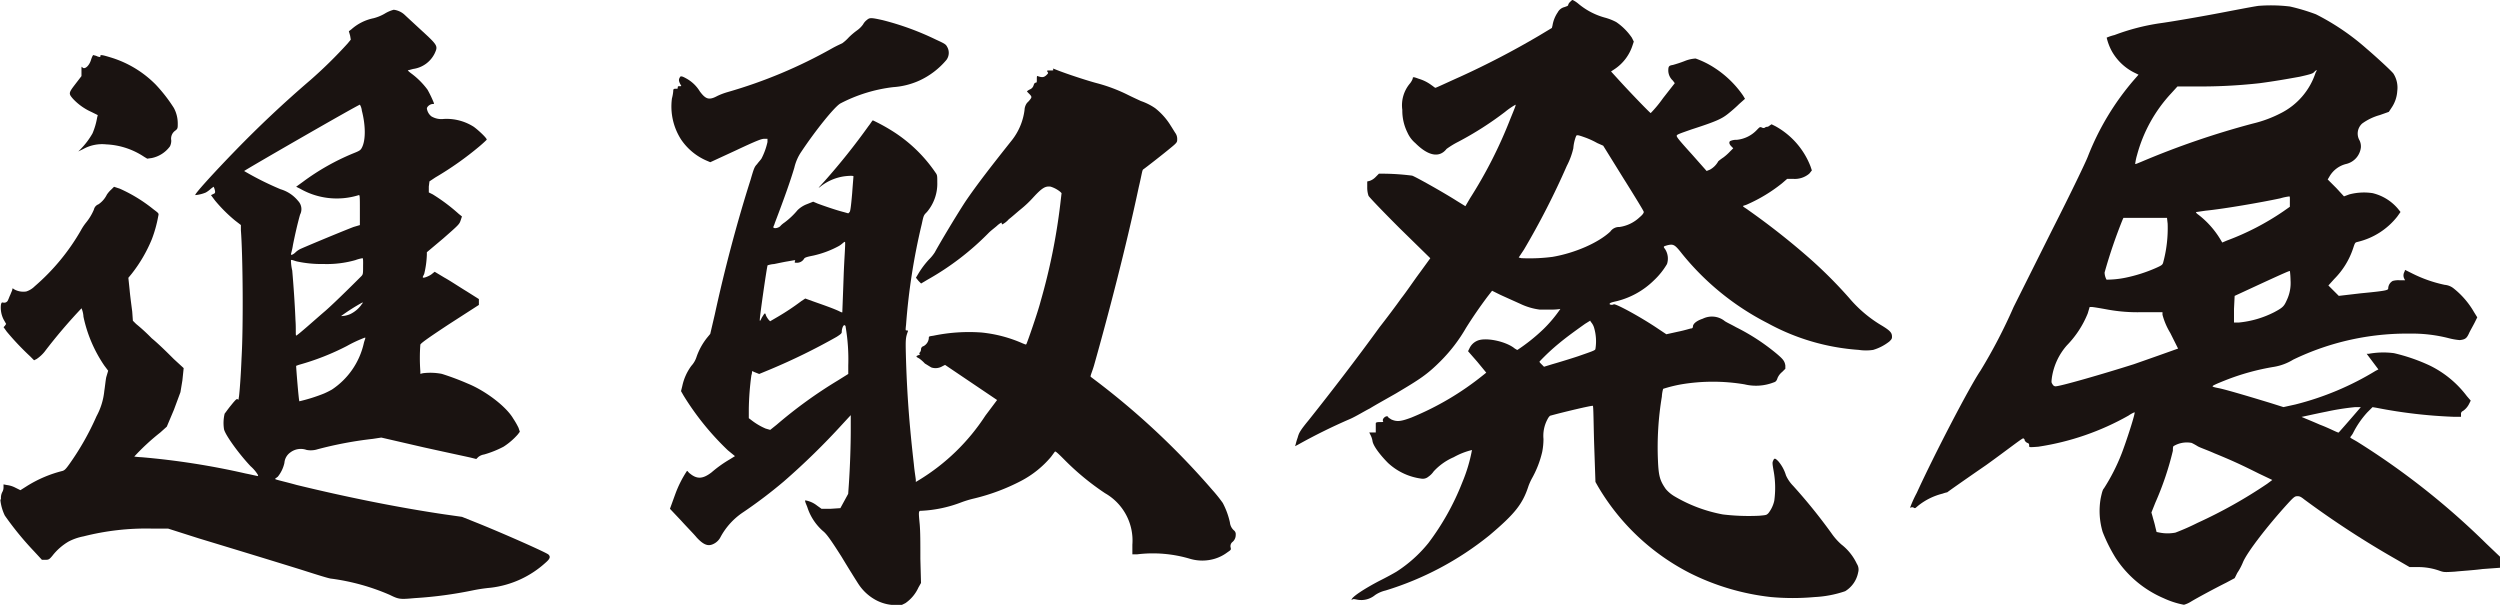
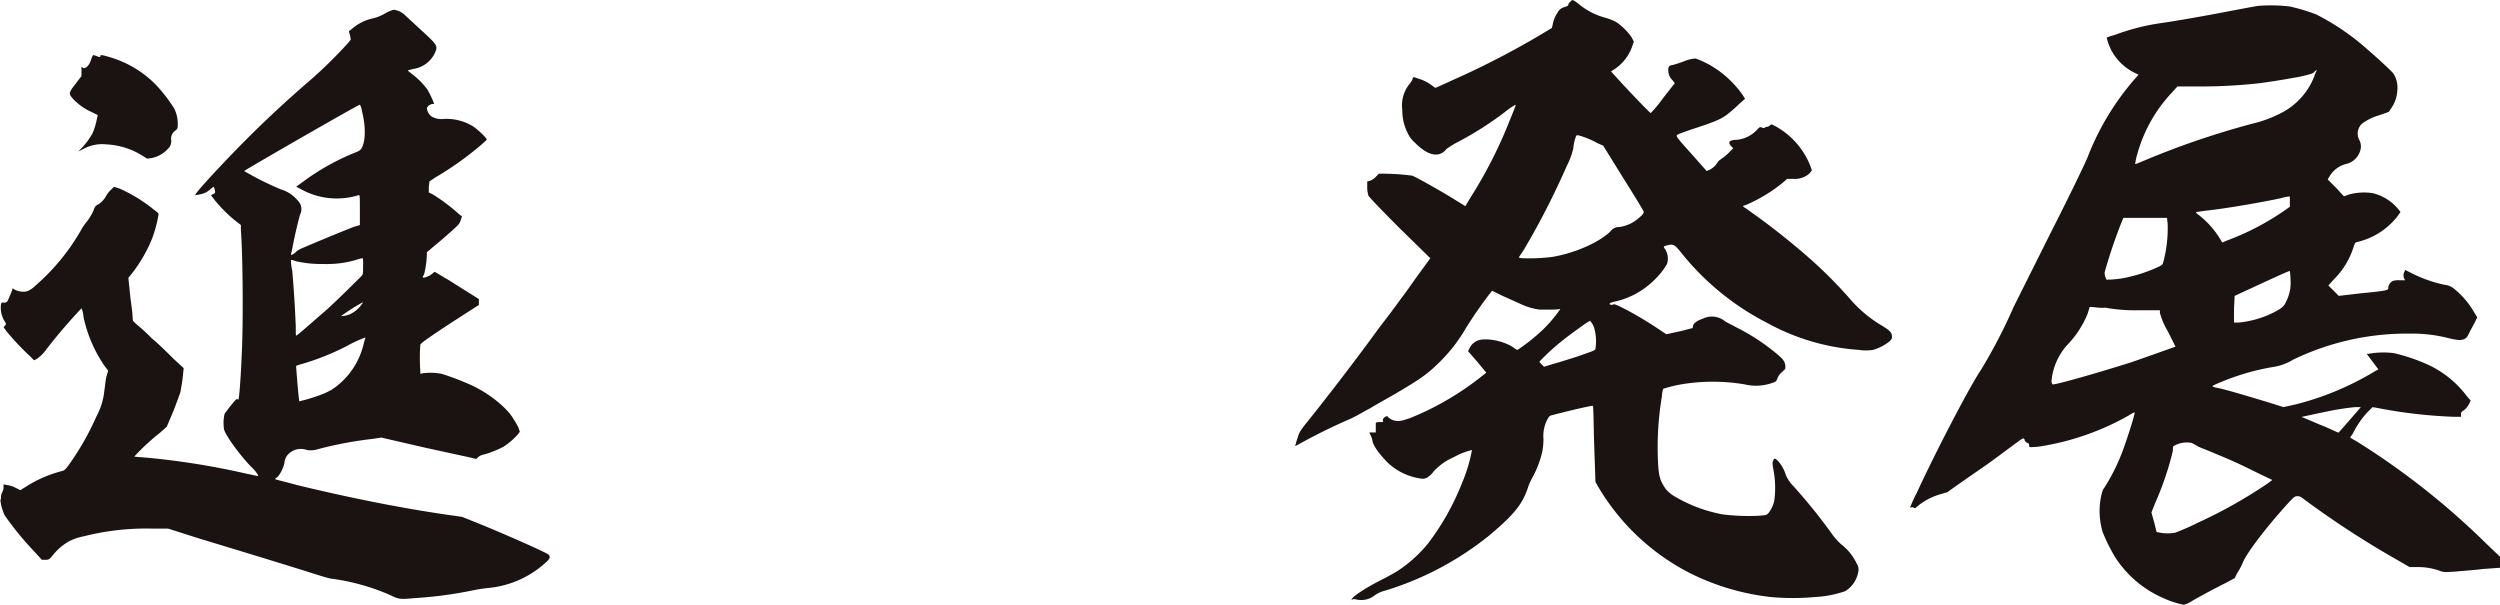
<svg xmlns="http://www.w3.org/2000/svg" width="387.5" height="93.75" viewBox="0 0 387.5 93.75">
  <g id="グループ_3332" data-name="グループ 3332" transform="translate(-147.531 -110.344)">
    <path id="パス_6468" data-name="パス 6468" d="M208.561,111.106a3.028,3.028,0,0,1,1.713.806c.1.1,1.411,1.31,2.723,2.52,2.419,2.217,2.419,2.318,1.915,3.427a4.374,4.374,0,0,1-3.326,2.419c-.4.1-.706.2-.808.2s.1.2.5.5a11.924,11.924,0,0,1,2.52,2.52,17.873,17.873,0,0,1,1.008,2.116c0,.1-.1.1-.2.1-.4,0-.907.4-.907.706a1.876,1.876,0,0,0,.7,1.211,3.018,3.018,0,0,0,1.915.4,7.835,7.835,0,0,1,4.638,1.209c.7.5,2.118,1.816,2.016,2.016-.1.1-.506.5-1.109,1.008a49.925,49.925,0,0,1-6.855,4.838l-.907.605-.1.806v.907l.605.3a28.077,28.077,0,0,1,4.031,3.024l.5.4-.2.605c-.2.605-.3.7-2.723,2.822l-2.518,2.118v.4a14.516,14.516,0,0,1-.4,2.923c-.1.3-.3.5-.2.605s.909-.2,1.312-.5l.5-.4,1.512.907c.907.5,2.419,1.512,3.427,2.118l1.915,1.209v.907l-4.537,2.925c-3.83,2.518-4.435,3.024-4.537,3.225a28.168,28.168,0,0,0,0,4.134v.4l.4-.1a9.452,9.452,0,0,1,2.923.1,40.7,40.7,0,0,1,4.035,1.512c2.721,1.109,5.946,3.529,7.055,5.444a11.556,11.556,0,0,1,.808,1.411l.2.605-.3.4a10.446,10.446,0,0,1-2.219,1.915,15.581,15.581,0,0,1-3.024,1.211,1.881,1.881,0,0,0-.907.4l-.3.3-.806-.2c-.4-.1-3.731-.806-7.361-1.611l-6.553-1.512-1.31.2a58.879,58.879,0,0,0-8.569,1.613,3.449,3.449,0,0,1-1.713.1,2.673,2.673,0,0,0-2.52.4,2.173,2.173,0,0,0-.907,1.613,5.18,5.18,0,0,1-1.008,2.118c-.2.2-.5.3-.4.4s1.512.4,3.326.907c7.46,1.814,15.323,3.427,22.783,4.537l2.822.4,2.52,1.008c4.235,1.715,10.586,4.537,10.887,4.838s.3.605-.4,1.211a15.3,15.3,0,0,1-8.567,3.931,25,25,0,0,0-2.723.4,63.606,63.606,0,0,1-9.073,1.211c-2.217.2-2.419.2-3.83-.5a33.9,33.9,0,0,0-9.073-2.52c-.3,0-2.217-.605-4.737-1.411-5.545-1.715-10.183-3.126-15.827-4.84l-4.739-1.51h-2.622a39.347,39.347,0,0,0-10.482,1.209,8.386,8.386,0,0,0-2.32.806,8.872,8.872,0,0,0-2.518,2.219c-.506.605-.605.605-1.109.605h-.5l-1.211-1.312a48.128,48.128,0,0,1-4.537-5.545,7.349,7.349,0,0,1-.7-2.52c.1.1.1.1.1-.3a1.888,1.888,0,0,1,.2-.806,1.455,1.455,0,0,0,.2-.707v-.5l.5.1a3.87,3.87,0,0,1,1.31.4l.806.4L151.6,185a19.13,19.13,0,0,1,5.646-2.419c.3-.1.5-.3,1.008-1.01a41.862,41.862,0,0,0,4.235-7.458,10.332,10.332,0,0,0,1.209-3.931c.1-.605.2-1.613.3-2.118l.3-1.008-.605-.806a21.191,21.191,0,0,1-3.225-7.561,3.981,3.981,0,0,0-.3-1.312,82.49,82.49,0,0,0-5.745,6.755,5.65,5.65,0,0,1-1.211,1.107l-.4.2-.6-.605a41.332,41.332,0,0,1-3.63-3.83l-.5-.7.2-.2.2-.3-.4-.707a4.051,4.051,0,0,1-.4-2.318c.1-.3.1-.3.3-.3a.635.635,0,0,0,.806-.4c.1-.2.2-.5.3-.706s.2-.5.3-.7l.1-.4.3.2a2.912,2.912,0,0,0,1.814.3,3.257,3.257,0,0,0,1.312-.808,33.231,33.231,0,0,0,7.158-8.668,8.146,8.146,0,0,1,.806-1.211,8.238,8.238,0,0,0,1.211-2.016,1.126,1.126,0,0,1,.7-.806,3.854,3.854,0,0,0,1.31-1.512,4.4,4.4,0,0,1,.707-.808l.4-.4.907.3a23.731,23.731,0,0,1,5.243,3.225c.806.605.806.605.707,1.008a19.8,19.8,0,0,1-1.01,3.63,22.487,22.487,0,0,1-3.126,5.342l-.5.605.2,1.915c.1,1.109.3,2.52.4,3.326l.1,1.413.5.5a28.257,28.257,0,0,1,2.419,2.217c1.109.907,2.622,2.419,3.427,3.225L176,166.651l-.2,1.915-.3,1.814-1.01,2.723-1.107,2.622-1.008.907a34.587,34.587,0,0,0-4.033,3.729,10.485,10.485,0,0,0,1.109.1,117.06,117.06,0,0,1,16.128,2.52c1.008.2,1.814.4,1.915.4s0-.1,0-.2a5.653,5.653,0,0,0-1.109-1.31c-1.814-1.915-3.931-4.838-4.132-5.745a6.207,6.207,0,0,1,.1-2.421c.1-.1.5-.7,1.006-1.31.808-1.008.909-1.008,1.01-.907.2.1.1.1.2-.4.1-.707.3-3.328.4-5.948.3-5.041.2-16.029-.1-19.859v-.808l-.909-.7a23.13,23.13,0,0,1-3.126-3.126l-.6-.806.4-.2c.3-.1.3-.3.1-.907l-.1-.2-.4.3a4.235,4.235,0,0,1-.806.6,5.4,5.4,0,0,1-1.613.4c-.3,0,2.822-3.429,6.249-6.956,3.529-3.63,7.359-7.259,11.594-10.887a70.976,70.976,0,0,0,5.745-5.646l.5-.605-.1-.6-.2-.706.4-.3a7.366,7.366,0,0,1,3.427-1.715,6.854,6.854,0,0,0,1.715-.7A5.247,5.247,0,0,1,208.561,111.106Zm-46.472,7.057a2.064,2.064,0,0,1,.6.2c.4.1.4.1.4-.1s.2-.2,1.814.3a16.554,16.554,0,0,1,6.753,4.132,23.89,23.89,0,0,1,2.822,3.63,5.051,5.051,0,0,1,.605,2.419c0,.706,0,.806-.4,1.109a1.507,1.507,0,0,0-.605,1.512,2.039,2.039,0,0,1-.2.907,4.65,4.65,0,0,1-2.824,1.816l-.7.1-.5-.3A11.508,11.508,0,0,0,164,131.973a6.029,6.029,0,0,0-3.529.7l-.808.4.4-.4a11.676,11.676,0,0,0,1.814-2.419,11.035,11.035,0,0,0,.707-2.419l.1-.4-1.008-.5a8.864,8.864,0,0,1-2.822-2.016c-.706-.806-.706-.907.3-2.219l1.006-1.31v-.806c0-.605,0-.706.1-.605.3.5,1.109-.1,1.411-1.211C161.887,118.163,161.988,118.062,162.089,118.163Zm41.229,7.66c-.1-.1-17.942,10.181-17.942,10.282a46.464,46.464,0,0,0,5.644,2.822,5.5,5.5,0,0,1,2.721,1.816,1.834,1.834,0,0,1,.3,2.116c-.4,1.413-.808,3.227-1.109,4.739-.1.706-.3,1.31-.3,1.411,0,.2.4,0,.7-.3a3.056,3.056,0,0,1,.706-.5c.4-.2,5.444-2.32,8.266-3.427l1.008-.3v-2.318c0-2.116,0-2.419-.2-2.318a11.42,11.42,0,0,1-9.073-1.008l-.605-.3,1.109-.806a36.259,36.259,0,0,1,7.66-4.334c1.008-.4,1.211-.5,1.413-.907.605-1.109.605-3.429,0-5.747A2.2,2.2,0,0,0,203.318,125.823Zm.4,23.791a6.187,6.187,0,0,0-1.109.3,16.2,16.2,0,0,1-4.94.6,17.911,17.911,0,0,1-4.134-.4c-.4-.1-.806-.3-.907-.2a7.013,7.013,0,0,0,.2,1.611c.2,2.32.4,5.142.5,7.662.1,1.31,0,2.318.1,2.419s3.227-2.723,4.537-3.83c1.613-1.411,5.142-4.94,5.545-5.344.3-.3.3-.4.3-1.611C203.822,150.118,203.822,149.614,203.723,149.614Zm.4,12.3a19.875,19.875,0,0,0-2.824,1.312,38.614,38.614,0,0,1-7.46,2.923c-.2.1-.4.1-.4.2,0,.3.4,5.342.5,5.444a26.213,26.213,0,0,0,3.832-1.209,13.406,13.406,0,0,0,1.209-.605,11.687,11.687,0,0,0,4.94-7.156C204.024,162.315,204.227,162.013,204.126,161.912Zm-.4-5.444a30.684,30.684,0,0,0-3.328,2.118,3.662,3.662,0,0,0,1.411-.3,4.61,4.61,0,0,0,1.715-1.411C203.621,156.671,203.822,156.57,203.723,156.469Z" transform="translate(0 0.75)" fill="#1a1311" />
-     <path id="パス_6469" data-name="パス 6469" d="M232.828,112.075A43.07,43.07,0,0,1,241.1,115.1c1.31.605,1.51.706,1.713,1.109a1.839,1.839,0,0,1-.1,2.016,12.021,12.021,0,0,1-4.233,3.227,11.707,11.707,0,0,1-4.033,1.006,23.651,23.651,0,0,0-8.166,2.52c-.907.5-3.83,4.134-6.049,7.46a7.349,7.349,0,0,0-1.107,2.52c-.605,2.016-1.411,4.336-3.024,8.569-.1.4-.3.605-.2.707.2.2.907,0,1.109-.3a3.829,3.829,0,0,1,.605-.5,11.788,11.788,0,0,0,2.016-1.915,4.229,4.229,0,0,1,1.411-.907l1.008-.4.706.3c.806.3,2.822,1.008,4.031,1.31l.706.2.2-.2c.1-.1.2-.6.4-2.923.1-1.411.2-2.518.2-2.62s-.6-.1-1.411,0a7.69,7.69,0,0,0-3.729,1.611c-.4.3-.4.3.7-.907a102.713,102.713,0,0,0,6.755-8.468c.4-.5.605-.907.7-.907a28.056,28.056,0,0,1,3.427,1.917,22.668,22.668,0,0,1,6.251,6.148c.3.4.3.5.3,1.512a6.8,6.8,0,0,1-1.613,4.636c-.5.5-.5.5-.806,1.917a97.766,97.766,0,0,0-2.419,15.523c-.1.907-.1.907.1.907.1,0,.2,0,.2.1-.4,1.109-.4,1.211-.3,4.739.2,6.047.605,10.584,1.211,15.926.1,1.109.3,2.219.3,2.421v.3l.5-.3a32.233,32.233,0,0,0,10.282-9.98l1.211-1.613.605-.808-8.065-5.442-.4.2a2.065,2.065,0,0,1-1.713.2c-.2-.1-.808-.5-1.008-.605a5.752,5.752,0,0,0-.907-.806c-.2-.1-.4-.2-.4-.3s.1-.1.3-.2c.3-.1.3-.2.2-.2s-.1-.1,0-.2a.771.771,0,0,0,.2-.5.513.513,0,0,1,.4-.5,1.563,1.563,0,0,0,.808-1.211c0-.3,0-.3.7-.4a27.072,27.072,0,0,1,7.46-.5,20.827,20.827,0,0,1,6.452,1.715c.3.1.4.2.5.1s1.816-5.041,2.219-6.652A94.463,94.463,0,0,0,260.35,140.6l.2-1.715-.2-.2a4.446,4.446,0,0,0-1.512-.808c-.808-.1-1.312.2-2.622,1.613a17.053,17.053,0,0,1-2.016,1.915c-.5.4-1.512,1.312-1.814,1.512a3.441,3.441,0,0,1-1.008.808c-.1,0-.1-.1-.1-.2s-.1-.1-.605.3c-.3.3-1.008.808-1.411,1.211a42.257,42.257,0,0,1-9.476,7.259l-1.008.6-.4-.4-.4-.5.3-.5a13.327,13.327,0,0,1,1.715-2.318,6.368,6.368,0,0,0,.907-1.109c.706-1.31,3.227-5.545,4.737-7.863,1.715-2.52,3.731-5.142,7.259-9.577a9.508,9.508,0,0,0,1.915-4.638,1.941,1.941,0,0,1,.4-1.107,3.758,3.758,0,0,0,.605-.706c.1-.2.1-.3-.3-.7-.2-.2-.4-.4-.3-.4a2.126,2.126,0,0,1,.5-.3.989.989,0,0,0,.5-.605c.1-.3.2-.4.3-.4.2,0,.2-.1.2-.5,0-.5,0-.605.2-.5.6.2.907.2,1.31-.2.2-.2.3-.3.2-.4-.2-.3-.2-.3.4-.3.5,0,.5,0,.4-.2s.2,0,1.31.4c1.613.6,4.435,1.51,5.646,1.814a25.2,25.2,0,0,1,4.737,1.814c.808.4,1.715.808,1.917.907a9.16,9.16,0,0,1,2.217,1.109,10.217,10.217,0,0,1,2.419,2.721c.2.3.5.808.7,1.111a1.566,1.566,0,0,1,.3,1.006c0,.4,0,.5-1.008,1.312-1.209,1.008-3.931,3.124-4.233,3.326-.2.1-.2.6-.706,2.721-2.016,9.476-4.737,19.859-6.956,27.724-.3,1.006-.605,1.611-.5,1.713s.808.605,1.715,1.312a118,118,0,0,1,17.137,16.23,22.576,22.576,0,0,1,1.613,2.014,11.87,11.87,0,0,1,1.109,3.024,1.9,1.9,0,0,0,.6,1.211.751.751,0,0,1,.3.706,1.4,1.4,0,0,1-.5,1.107.834.834,0,0,0-.3.806c.1.4.1.4-.5.808a6.262,6.262,0,0,1-2.016,1.008,6.708,6.708,0,0,1-3.729,0,20.168,20.168,0,0,0-8.266-.7h-.707v-1.514a8.437,8.437,0,0,0-4.233-7.962,39.979,39.979,0,0,1-6.353-5.243c-.7-.7-1.31-1.31-1.409-1.209s-.3.4-.607.806a15.39,15.39,0,0,1-4.636,3.729,31.589,31.589,0,0,1-7.257,2.723,16.4,16.4,0,0,0-2.016.605,19.84,19.84,0,0,1-6.15,1.31c-.5,0-.5,0-.3,2.118.1,1.211.1,2.721.1,5.342l.1,3.729-.4.707a5.917,5.917,0,0,1-2.016,2.419l-.605.3h-1.107a6.575,6.575,0,0,1-2.923-.806,7.446,7.446,0,0,1-2.622-2.419c-.2-.3-1.411-2.217-2.622-4.233-1.915-3.024-2.419-3.63-2.923-4.033a8.269,8.269,0,0,1-2.419-3.731c-.2-.5-.4-.907-.3-1.008a3.971,3.971,0,0,1,1.814.808l.7.5h1.413l1.51-.1,1.211-2.219.1-1.411c.2-2.923.3-6.249.3-8.468v-2.318l-1.211,1.31a109.78,109.78,0,0,1-9.173,8.972,73.629,73.629,0,0,1-6.249,4.739,10.73,10.73,0,0,0-3.529,3.83,2.375,2.375,0,0,1-1.109,1.109c-.806.4-1.512.2-2.622-1.008-.4-.5-1.51-1.613-2.417-2.622l-1.715-1.814.806-2.219a17.172,17.172,0,0,1,1.816-3.628c.1-.1.2.2.5.4,1.109.907,2.018.806,3.328-.2a18.882,18.882,0,0,1,2.822-2.016l.806-.5-1.107-.907a42.376,42.376,0,0,1-6.855-8.468l-.4-.7.2-.808a8.045,8.045,0,0,1,1.411-3.124,3.726,3.726,0,0,0,.806-1.413,10.1,10.1,0,0,1,1.613-2.923l.5-.605.706-3.024c1.512-6.954,3.427-14.213,5.545-20.865.5-1.715.6-2.016,1.006-2.419.2-.3.605-.706.706-.907a10.608,10.608,0,0,0,.907-2.522v-.5h-.5c-.4,0-1.008.2-4.435,1.814l-3.931,1.814-.7-.3a9.15,9.15,0,0,1-3.83-3.227,9.468,9.468,0,0,1-1.413-6.351,6.56,6.56,0,0,0,.2-1.107c0-.4.1-.4.4-.4s.3,0,.3-.2.1-.2.3-.2c.3,0,.3,0,.1-.3-.2-.4-.3-.7-.1-1.006.1-.3.3-.3,1.008.1a5.586,5.586,0,0,1,2.116,2.018c.909,1.209,1.413,1.411,2.723.7a10.461,10.461,0,0,1,1.613-.605,75.023,75.023,0,0,0,16.128-6.753c.707-.4,1.411-.706,1.613-.808a6.543,6.543,0,0,0,1.008-.907,10.913,10.913,0,0,1,1.31-1.107,3.872,3.872,0,0,0,.907-.909,2.172,2.172,0,0,1,.605-.7C230.812,111.672,231.014,111.672,232.828,112.075Zm-5.948,47.28c-.2,0-.4.605-.4,1.008,0,.2,0,.3-.806.806a96.688,96.688,0,0,1-10.284,5.041l-1.713.707-.5-.2c-.3-.1-.605-.3-.605-.2a1.763,1.763,0,0,1-.1.6,42.809,42.809,0,0,0-.4,5.243v1.411l.4.3a9.85,9.85,0,0,0,2.219,1.312l.7.2,1.008-.806a70.687,70.687,0,0,1,9.476-6.855l1.613-1.008v-1.31a30.038,30.038,0,0,0-.4-5.948C227.083,159.456,226.982,159.354,226.881,159.354Zm.1-12.9c-.1-.1-.4.3-.907.605a15.149,15.149,0,0,1-4.033,1.512c-1.008.2-1.31.3-1.411.5a1.268,1.268,0,0,1-1.109.605c-.3,0-.4,0-.3-.2,0-.1.1-.2,0-.2s-.605.1-1.211.2-1.512.3-2.016.4a4.1,4.1,0,0,0-1.008.2c-.1.1-1.31,8.468-1.209,8.569s.2-.3.4-.605.3-.5.4-.5.1.2.2.4a3.194,3.194,0,0,0,.4.605l.2.2,1.211-.706a37.833,37.833,0,0,0,3.628-2.419l.607-.4,1.107.4c1.109.4,2.923,1.008,4.033,1.512.4.2.605.3.605.2s.1-2.52.2-5.444S227.083,146.552,226.982,146.451Z" transform="translate(51.524 1.393)" fill="#1a1311" />
    <path id="パス_6470" data-name="パス 6470" d="M291.718,110.344a4.331,4.331,0,0,1,.907.6,10.864,10.864,0,0,0,4.033,2.117,8.442,8.442,0,0,1,1.814.706,9.2,9.2,0,0,1,2.419,2.419l.3.605-.2.6a6.988,6.988,0,0,1-2.721,3.63l-.605.4,1.008,1.107c1.915,2.118,5.041,5.344,5.14,5.344a18.874,18.874,0,0,0,1.917-2.32l1.814-2.318-.3-.4a2.141,2.141,0,0,1-.706-1.512c0-.706.1-.808.706-.909a18.927,18.927,0,0,0,1.814-.6,5.45,5.45,0,0,1,1.713-.4,13.7,13.7,0,0,1,3.024,1.51,15.739,15.739,0,0,1,4.334,4.235l.3.5-.907.806c-.5.5-1.211,1.109-1.715,1.512-1.008.808-1.915,1.211-5.644,2.419-2.016.707-2.32.808-2.32,1.008s.4.707,2.32,2.824l2.318,2.62.5-.2a3.279,3.279,0,0,0,1.31-1.312,8.4,8.4,0,0,1,.806-.6,8.191,8.191,0,0,0,1.01-.909l.5-.5-.3-.3c-.3-.3-.4-.605-.2-.806a2.158,2.158,0,0,1,1.008-.2,4.952,4.952,0,0,0,3.225-1.613c.4-.4.4-.4.706-.3a.445.445,0,0,0,.5,0,.372.372,0,0,1,.3-.1.755.755,0,0,0,.4-.2l.3-.2.6.3a12.082,12.082,0,0,1,5.446,6.251l.2.6-.4.5a3.46,3.46,0,0,1-2.52.808h-.907l-.808.7A24.271,24.271,0,0,1,318.834,142c-.4.2-.707.2-.707.3s.4.3.808.605a113.106,113.106,0,0,1,9.476,7.46,69.857,69.857,0,0,1,6.148,6.148,19.842,19.842,0,0,0,5.142,4.336c1.31.806,1.512,1.109,1.512,1.713,0,.3-.1.4-.4.706a7.481,7.481,0,0,1-2.52,1.31,7.388,7.388,0,0,1-2.219,0,34.245,34.245,0,0,1-14.112-4.132,41.033,41.033,0,0,1-13.308-10.788c-1.107-1.411-1.31-1.51-2.217-1.31-.7.2-.7.2-.4.605a2.694,2.694,0,0,1,.3,2.318,11.358,11.358,0,0,1-2.018,2.52,12.534,12.534,0,0,1-5.745,3.227c-.907.2-1.209.3-1.109.5a.653.653,0,0,0,.605,0c.2-.2,4.134,1.915,6.956,3.83l1.211.806,1.814-.4c1.008-.2,1.915-.5,2.016-.5.2,0,.3-.1.3-.4.1-.4.605-.806,1.512-1.109a3.186,3.186,0,0,1,3.326.3c.2.2,1.109.6,1.816,1.008a32.433,32.433,0,0,1,6.452,4.233c.806.7,1.107,1.008,1.209,1.715v.5l-.5.5a2.471,2.471,0,0,0-.7.907c-.1.3-.2.605-.605.707a7.548,7.548,0,0,1-4.537.3,29.717,29.717,0,0,0-9.778,0,21.633,21.633,0,0,0-2.822.7,5.49,5.49,0,0,0-.2,1.211,47.777,47.777,0,0,0-.605,9.879c.1,2.419.3,3.124,1.211,4.435a5.3,5.3,0,0,0,1.31,1.109A22.91,22.91,0,0,0,315,190.083a33.649,33.649,0,0,0,5.644.2c1.109-.1,1.109-.1,1.413-.4a4.849,4.849,0,0,0,.907-1.915,14.591,14.591,0,0,0-.1-4.636c-.2-1.109-.2-1.312-.1-1.514.2-.5.3-.5.808,0a5.993,5.993,0,0,1,1.209,2.219,5.607,5.607,0,0,0,1.109,1.613,86.122,86.122,0,0,1,5.948,7.359,9.629,9.629,0,0,0,1.512,1.713,8.235,8.235,0,0,1,2.419,3.024,1.6,1.6,0,0,1,.2,1.312,4.364,4.364,0,0,1-2.018,2.923,17.225,17.225,0,0,1-4.737.907,37.626,37.626,0,0,1-6.753,0,37.139,37.139,0,0,1-12.6-3.729,34.971,34.971,0,0,1-14.213-13.408l-.4-.706-.2-5.846c-.1-3.227-.1-5.846-.2-5.948s-4.737,1.008-6.551,1.512c-.1,0-.3.2-.5.6a5.414,5.414,0,0,0-.605,3.024,10.532,10.532,0,0,1-.2,2.016,15.469,15.469,0,0,1-1.613,4.134,9.789,9.789,0,0,0-.5,1.109c-.907,2.822-2.117,4.334-6.049,7.66a47.9,47.9,0,0,1-16.13,8.569,4.819,4.819,0,0,0-1.611.706,3.362,3.362,0,0,1-2.822.7c-.5-.1-.605-.1-.706,0s-.1.1-.1,0c0-.4,2.016-1.715,4.334-2.923,1.008-.5,2.117-1.109,2.622-1.411a20.771,20.771,0,0,0,4.94-4.435,39.342,39.342,0,0,0,5.243-9.375,24.432,24.432,0,0,0,1.51-5.041,11,11,0,0,0-2.822,1.109,9.107,9.107,0,0,0-3.126,2.217,3.059,3.059,0,0,1-.806.808,1.338,1.338,0,0,1-1.109.3,9.385,9.385,0,0,1-5.14-2.419c-1.109-1.109-2.318-2.622-2.419-3.427a3.172,3.172,0,0,0-.3-.907l-.2-.4h1.01v-1.413c0-.1.1-.2.6-.2.605,0,.605,0,.5-.2-.1-.4.605-.907.808-.605,0,.1.2.2.5.4.909.4,1.514.3,3.126-.3a44.644,44.644,0,0,0,11.09-6.553l.5-.4-1.411-1.713-1.411-1.613.2-.4a2.363,2.363,0,0,1,1.211-1.211c1.31-.605,4.537.1,5.846,1.211.2.1.3.2.4.2a28.612,28.612,0,0,0,4.033-3.225,20.662,20.662,0,0,0,2.622-3.126,8.013,8.013,0,0,1-1.109.1h-2.118a9.889,9.889,0,0,1-3.022-.907c-1.111-.5-2.925-1.312-3.126-1.413l-1.211-.6-.706.907q-1.813,2.42-3.326,4.838a24.712,24.712,0,0,1-3.931,5.142c-2.117,2.118-3.225,2.822-6.956,5.041-1.411.806-3.225,1.814-4.033,2.318-.806.4-2.116,1.211-3.024,1.613a88.4,88.4,0,0,0-8.164,4.033l-.4.2.1-.3a9.113,9.113,0,0,1,.3-1.008c.2-.706.3-1.008,1.713-2.723,3.531-4.435,7.561-9.677,10.988-14.414,1.109-1.413,2.622-3.429,3.328-4.437.806-1.008,2.016-2.822,2.923-4.033l1.611-2.217-4.737-4.638c-2.923-2.923-4.739-4.838-4.838-5.039a3.948,3.948,0,0,1-.2-1.312v-.907l.4-.1a2.37,2.37,0,0,0,.909-.6l.5-.506h.907a37.14,37.14,0,0,1,4.233.3c.4.1,4.739,2.52,6.956,3.931l1.31.806.707-1.209a70.25,70.25,0,0,0,6.249-12.3c.707-1.715.907-2.219.808-2.219a11.25,11.25,0,0,0-1.613,1.109,50.9,50.9,0,0,1-7.257,4.636,13.37,13.37,0,0,0-1.816,1.109c-1.107,1.413-2.822,1.109-4.838-.907a4.553,4.553,0,0,1-1.211-1.611,7.632,7.632,0,0,1-.806-3.531,5.236,5.236,0,0,1,1.211-4.132,2.807,2.807,0,0,0,.4-.706c0-.3.1-.3.907,0a6.344,6.344,0,0,1,2.016,1.008c.3.2.5.4.605.4s2.016-.907,3.83-1.713a131.128,131.128,0,0,0,12.2-6.351l2.014-1.211.1-.4a5.006,5.006,0,0,1,.806-2.016,1.612,1.612,0,0,1,1.01-.808c.3-.1.6-.2.6-.3a.922.922,0,0,1,.3-.5C291.515,110.445,291.616,110.344,291.718,110.344Zm.5,21.169a6.564,6.564,0,0,0-.4,1.814,11.321,11.321,0,0,1-1.008,2.723,120.719,120.719,0,0,1-6.654,13l-.806,1.209.4.1a27.559,27.559,0,0,0,4.838-.2c3.529-.6,7.158-2.217,8.972-3.931a1.639,1.639,0,0,1,1.411-.7,5.7,5.7,0,0,0,3.126-1.512c.605-.5.706-.808.605-.907,0-.1-1.413-2.419-3.126-5.142l-3.126-5.041-.907-.4a13.054,13.054,0,0,0-1.713-.806C292.422,131.211,292.321,131.211,292.222,131.513Zm2.318,28.73-.1-.2-.806.5c-1.411,1.006-2.822,2.014-4.033,3.024a32.467,32.467,0,0,0-3.024,2.822c0,.1.1.2.3.4l.4.4,1.31-.4c.707-.2,2.723-.808,3.931-1.211,2.318-.806,2.622-.907,2.723-1.107a7.426,7.426,0,0,0-.2-3.328A2.39,2.39,0,0,0,294.54,160.243Z" transform="translate(99.578)" fill="#1a1311" />
-     <path id="パス_6471" data-name="パス 6471" d="M355.59,110.935a30.8,30.8,0,0,1,4.033,1.209,37.119,37.119,0,0,1,7.863,5.342c1.31,1.109,3.731,3.328,4.134,3.832a4.055,4.055,0,0,1,.605,2.723,5.147,5.147,0,0,1-.907,2.62l-.4.605-1.409.5a8.493,8.493,0,0,0-2.725,1.31,2.1,2.1,0,0,0-.4,2.622,2.165,2.165,0,0,1,.2,1.109,2.985,2.985,0,0,1-2.217,2.52,4.121,4.121,0,0,0-2.624,1.915l-.3.5,1.312,1.31,1.211,1.312.806-.3a8.928,8.928,0,0,1,3.628-.2,7.4,7.4,0,0,1,3.931,2.419l.4.5-.5.707a11.082,11.082,0,0,1-6.15,3.931c-.4.1-.4.1-.7,1.008a12.12,12.12,0,0,1-2.923,4.739l-.909,1.008,1.613,1.611,3.427-.4c4.235-.4,4.235-.5,4.235-.806a1.369,1.369,0,0,1,.7-1.109,3.127,3.127,0,0,1,1.109-.1h.806l-.1-.2a1.1,1.1,0,0,1,0-1.109l.1-.3,1.008.5a20.637,20.637,0,0,0,5.142,1.816,2.556,2.556,0,0,1,1.31.5,12.862,12.862,0,0,1,3.227,3.729l.5.806-.4.808c-.2.4-.605,1.109-.808,1.512-.4.907-.6,1.107-1.51,1.209a10.081,10.081,0,0,1-1.717-.3,22.883,22.883,0,0,0-5.948-.707,40.575,40.575,0,0,0-18.143,4.033,8.289,8.289,0,0,1-2.925,1.109,36.522,36.522,0,0,0-7.66,2.118c-1.512.605-1.915.806-1.915.907s.5.2,1.008.3c1.411.3,5.745,1.613,8.063,2.32l1.915.605,1.816-.4a44.842,44.842,0,0,0,12.5-5.241l.4-.2-1.816-2.419h.3a12.61,12.61,0,0,1,3.933-.1,28.038,28.038,0,0,1,5.545,1.917,15.947,15.947,0,0,1,5.745,4.737l.605.7-.2.4a2.934,2.934,0,0,1-1.008,1.209.467.467,0,0,0-.3.5v.4h-1.109A76.478,76.478,0,0,1,369,173.133l-.607-.1-.806.806a14.038,14.038,0,0,0-2.217,3.225c-.2.4-.5.605-.4.706s.5.3,1.008.6A116.484,116.484,0,0,1,386.035,194.2l2.115,2.016v1.713l-2.721.2c-1.512.2-3.326.3-4.235.4-1.611.1-1.713.1-2.318-.1a9.824,9.824,0,0,0-3.326-.605h-1.413l-1.913-1.107a142.917,142.917,0,0,1-14.416-9.377c-.5-.4-.707-.5-1.008-.5-.4,0-.5,0-1.514,1.107-3.124,3.427-6.249,7.46-6.954,9.073a9.311,9.311,0,0,1-.907,1.715l-.4.806-1.31.7c-1.814.907-4.435,2.32-5.444,2.925a4.155,4.155,0,0,1-1.109.5,13.241,13.241,0,0,1-3.126-1.006,16.776,16.776,0,0,1-7.458-6.251,24.814,24.814,0,0,1-2.016-4.031,11.389,11.389,0,0,1-.3-5.243c.2-.907.3-1.31.5-1.512a30.229,30.229,0,0,0,2.723-5.342c.707-1.816,2.219-6.452,2.016-6.452a4.492,4.492,0,0,0-.907.5,40.684,40.684,0,0,1-14.013,4.838c-1.312.1-1.411.1-1.411-.1,0-.3,0-.4-.3-.5a.8.8,0,0,1-.4-.4c0-.2-.1-.2-.2-.3s-2.52,1.814-5.747,4.132c-3.225,2.219-5.948,4.134-6.049,4.235a4.2,4.2,0,0,0-.7.2,9.9,9.9,0,0,0-3.731,1.816c-.5.4-.5.5-.706.4a.6.6,0,0,0-.4-.1c-.1.1-.2.1-.2,0a18.175,18.175,0,0,1,1.008-2.217c2.721-5.948,8.164-16.432,9.879-18.952a82.154,82.154,0,0,0,5.14-9.879l5.95-11.9c2.923-5.747,5.243-10.586,5.545-11.391a41.055,41.055,0,0,1,7.156-11.9l.707-.806-.4-.2a8.186,8.186,0,0,1-3.731-3.427,8.273,8.273,0,0,1-.806-2.118,7.483,7.483,0,0,1,1.209-.4,33.815,33.815,0,0,1,6.956-1.816c1.514-.2,6.35-1.006,10.988-1.913,2.116-.4,4.235-.808,4.537-.808A24.709,24.709,0,0,1,355.59,110.935Zm-30.744,46.573h-.3l-.3,1.008a15.224,15.224,0,0,1-3.227,4.939,9.726,9.726,0,0,0-2.318,4.94c-.1.806-.1.806.1,1.109a.541.541,0,0,0,.4.3c.5.1,7.762-2.016,12.2-3.427,2.318-.808,5.446-1.915,6.553-2.318l.3-.1-1.209-2.419a10.775,10.775,0,0,1-1.21-2.824v-.4h-3.225a25.782,25.782,0,0,1-5.243-.4C326.257,157.709,325.046,157.508,324.846,157.508Zm11.691-13.81h-6.753l-.1.2a77.988,77.988,0,0,0-2.822,8.266,2.45,2.45,0,0,0,.3,1.111,14.846,14.846,0,0,0,2.921-.3,23.33,23.33,0,0,0,4.739-1.512c.907-.4,1.008-.5,1.109-.806a20.356,20.356,0,0,0,.706-6.049Zm23.187-22.884c-.1,0-.2.1-.4.3s-.4.3-2.219.706c-2.219.4-3.931.7-6.249,1.008a83.291,83.291,0,0,1-8.47.5h-4.231l-1.008,1.109a22.607,22.607,0,0,0-5.243,9.476,8.881,8.881,0,0,0-.3,1.411c0,.1.4-.1.907-.3a128.852,128.852,0,0,1,17.339-5.948,18.879,18.879,0,0,0,4.334-1.611,10.742,10.742,0,0,0,5.342-6.15C359.623,121.017,359.825,120.814,359.724,120.814ZM337.547,179.08c-.1.1-.1.4-.1.707a46.653,46.653,0,0,1-2.723,8.063l-.605,1.514.2.7c.1.4.3,1.008.4,1.512l.2.808.5.1a6.482,6.482,0,0,0,2.419,0,35.728,35.728,0,0,0,3.427-1.512,74.3,74.3,0,0,0,10.786-6.049l.808-.6-2.117-1.008c-2.622-1.312-4.134-2.016-6.855-3.126-1.109-.5-2.32-.907-2.622-1.109a9.457,9.457,0,0,0-.907-.5A3.973,3.973,0,0,0,337.547,179.08Zm17.942-38.708a8.677,8.677,0,0,0-1.411.3c-2.822.605-8.567,1.611-11.594,1.915-.7.1-1.31.2-1.411.2s0,.2.3.4a13.8,13.8,0,0,1,3.427,3.832l.3.5.7-.3a40.418,40.418,0,0,0,8.77-4.537l1.008-.706v-.806C355.59,140.572,355.59,140.372,355.489,140.372Zm.1,11.592c0-.1-.1-.1-7.057,3.126l-1.512.7-.1,2.016v2.118h.7a15.252,15.252,0,0,0,5.545-1.613c1.31-.7,1.512-.907,1.915-1.814a6.209,6.209,0,0,0,.605-3.126A13.833,13.833,0,0,0,355.59,151.964Zm10.988,21.07h-.907a38.479,38.479,0,0,0-4.435.7c-2.016.4-3.729.806-3.83.806s1.209.5,2.822,1.211c1.611.605,2.824,1.31,2.923,1.211s1.613-1.816,2.822-3.227Z" transform="translate(146.881 0.417)" fill="#1a1311" />
+     <path id="パス_6471" data-name="パス 6471" d="M355.59,110.935a30.8,30.8,0,0,1,4.033,1.209,37.119,37.119,0,0,1,7.863,5.342c1.31,1.109,3.731,3.328,4.134,3.832a4.055,4.055,0,0,1,.605,2.723,5.147,5.147,0,0,1-.907,2.62l-.4.605-1.409.5a8.493,8.493,0,0,0-2.725,1.31,2.1,2.1,0,0,0-.4,2.622,2.165,2.165,0,0,1,.2,1.109,2.985,2.985,0,0,1-2.217,2.52,4.121,4.121,0,0,0-2.624,1.915l-.3.5,1.312,1.31,1.211,1.312.806-.3a8.928,8.928,0,0,1,3.628-.2,7.4,7.4,0,0,1,3.931,2.419l.4.5-.5.707a11.082,11.082,0,0,1-6.15,3.931c-.4.1-.4.1-.7,1.008a12.12,12.12,0,0,1-2.923,4.739l-.909,1.008,1.613,1.611,3.427-.4c4.235-.4,4.235-.5,4.235-.806a1.369,1.369,0,0,1,.7-1.109,3.127,3.127,0,0,1,1.109-.1h.806l-.1-.2a1.1,1.1,0,0,1,0-1.109l.1-.3,1.008.5a20.637,20.637,0,0,0,5.142,1.816,2.556,2.556,0,0,1,1.31.5,12.862,12.862,0,0,1,3.227,3.729l.5.806-.4.808c-.2.4-.605,1.109-.808,1.512-.4.907-.6,1.107-1.51,1.209a10.081,10.081,0,0,1-1.717-.3,22.883,22.883,0,0,0-5.948-.707,40.575,40.575,0,0,0-18.143,4.033,8.289,8.289,0,0,1-2.925,1.109,36.522,36.522,0,0,0-7.66,2.118c-1.512.605-1.915.806-1.915.907s.5.2,1.008.3c1.411.3,5.745,1.613,8.063,2.32l1.915.605,1.816-.4a44.842,44.842,0,0,0,12.5-5.241l.4-.2-1.816-2.419h.3a12.61,12.61,0,0,1,3.933-.1,28.038,28.038,0,0,1,5.545,1.917,15.947,15.947,0,0,1,5.745,4.737l.605.7-.2.4a2.934,2.934,0,0,1-1.008,1.209.467.467,0,0,0-.3.5v.4h-1.109A76.478,76.478,0,0,1,369,173.133l-.607-.1-.806.806a14.038,14.038,0,0,0-2.217,3.225c-.2.4-.5.605-.4.706s.5.3,1.008.6A116.484,116.484,0,0,1,386.035,194.2l2.115,2.016v1.713l-2.721.2c-1.512.2-3.326.3-4.235.4-1.611.1-1.713.1-2.318-.1a9.824,9.824,0,0,0-3.326-.605h-1.413l-1.913-1.107a142.917,142.917,0,0,1-14.416-9.377c-.5-.4-.707-.5-1.008-.5-.4,0-.5,0-1.514,1.107-3.124,3.427-6.249,7.46-6.954,9.073a9.311,9.311,0,0,1-.907,1.715l-.4.806-1.31.7c-1.814.907-4.435,2.32-5.444,2.925a4.155,4.155,0,0,1-1.109.5,13.241,13.241,0,0,1-3.126-1.006,16.776,16.776,0,0,1-7.458-6.251,24.814,24.814,0,0,1-2.016-4.031,11.389,11.389,0,0,1-.3-5.243c.2-.907.3-1.31.5-1.512a30.229,30.229,0,0,0,2.723-5.342c.707-1.816,2.219-6.452,2.016-6.452a4.492,4.492,0,0,0-.907.5,40.684,40.684,0,0,1-14.013,4.838c-1.312.1-1.411.1-1.411-.1,0-.3,0-.4-.3-.5a.8.8,0,0,1-.4-.4c0-.2-.1-.2-.2-.3s-2.52,1.814-5.747,4.132c-3.225,2.219-5.948,4.134-6.049,4.235a4.2,4.2,0,0,0-.7.2,9.9,9.9,0,0,0-3.731,1.816c-.5.4-.5.5-.706.4a.6.6,0,0,0-.4-.1c-.1.1-.2.1-.2,0a18.175,18.175,0,0,1,1.008-2.217c2.721-5.948,8.164-16.432,9.879-18.952a82.154,82.154,0,0,0,5.14-9.879l5.95-11.9c2.923-5.747,5.243-10.586,5.545-11.391a41.055,41.055,0,0,1,7.156-11.9l.707-.806-.4-.2a8.186,8.186,0,0,1-3.731-3.427,8.273,8.273,0,0,1-.806-2.118,7.483,7.483,0,0,1,1.209-.4,33.815,33.815,0,0,1,6.956-1.816c1.514-.2,6.35-1.006,10.988-1.913,2.116-.4,4.235-.808,4.537-.808A24.709,24.709,0,0,1,355.59,110.935Zm-30.744,46.573h-.3l-.3,1.008a15.224,15.224,0,0,1-3.227,4.939,9.726,9.726,0,0,0-2.318,4.94c-.1.806-.1.806.1,1.109c.5.1,7.762-2.016,12.2-3.427,2.318-.808,5.446-1.915,6.553-2.318l.3-.1-1.209-2.419a10.775,10.775,0,0,1-1.21-2.824v-.4h-3.225a25.782,25.782,0,0,1-5.243-.4C326.257,157.709,325.046,157.508,324.846,157.508Zm11.691-13.81h-6.753l-.1.2a77.988,77.988,0,0,0-2.822,8.266,2.45,2.45,0,0,0,.3,1.111,14.846,14.846,0,0,0,2.921-.3,23.33,23.33,0,0,0,4.739-1.512c.907-.4,1.008-.5,1.109-.806a20.356,20.356,0,0,0,.706-6.049Zm23.187-22.884c-.1,0-.2.1-.4.3s-.4.3-2.219.706c-2.219.4-3.931.7-6.249,1.008a83.291,83.291,0,0,1-8.47.5h-4.231l-1.008,1.109a22.607,22.607,0,0,0-5.243,9.476,8.881,8.881,0,0,0-.3,1.411c0,.1.4-.1.907-.3a128.852,128.852,0,0,1,17.339-5.948,18.879,18.879,0,0,0,4.334-1.611,10.742,10.742,0,0,0,5.342-6.15C359.623,121.017,359.825,120.814,359.724,120.814ZM337.547,179.08c-.1.1-.1.4-.1.707a46.653,46.653,0,0,1-2.723,8.063l-.605,1.514.2.7c.1.4.3,1.008.4,1.512l.2.808.5.1a6.482,6.482,0,0,0,2.419,0,35.728,35.728,0,0,0,3.427-1.512,74.3,74.3,0,0,0,10.786-6.049l.808-.6-2.117-1.008c-2.622-1.312-4.134-2.016-6.855-3.126-1.109-.5-2.32-.907-2.622-1.109a9.457,9.457,0,0,0-.907-.5A3.973,3.973,0,0,0,337.547,179.08Zm17.942-38.708a8.677,8.677,0,0,0-1.411.3c-2.822.605-8.567,1.611-11.594,1.915-.7.1-1.31.2-1.411.2s0,.2.3.4a13.8,13.8,0,0,1,3.427,3.832l.3.5.7-.3a40.418,40.418,0,0,0,8.77-4.537l1.008-.706v-.806C355.59,140.572,355.59,140.372,355.489,140.372Zm.1,11.592c0-.1-.1-.1-7.057,3.126l-1.512.7-.1,2.016v2.118h.7a15.252,15.252,0,0,0,5.545-1.613c1.31-.7,1.512-.907,1.915-1.814a6.209,6.209,0,0,0,.605-3.126A13.833,13.833,0,0,0,355.59,151.964Zm10.988,21.07h-.907a38.479,38.479,0,0,0-4.435.7c-2.016.4-3.729.806-3.83.806s1.209.5,2.822,1.211c1.611.605,2.824,1.31,2.923,1.211s1.613-1.816,2.822-3.227Z" transform="translate(146.881 0.417)" fill="#1a1311" />
  </g>
</svg>